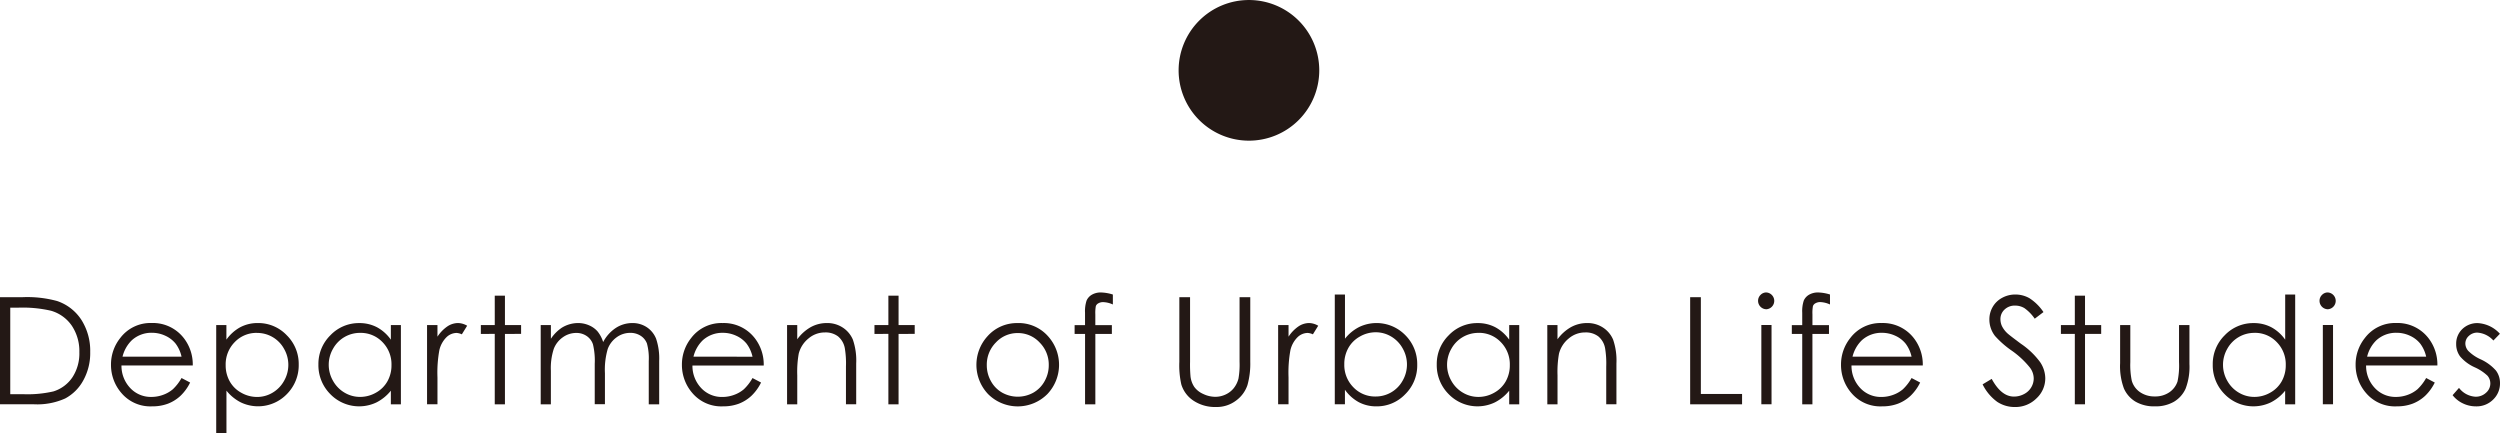
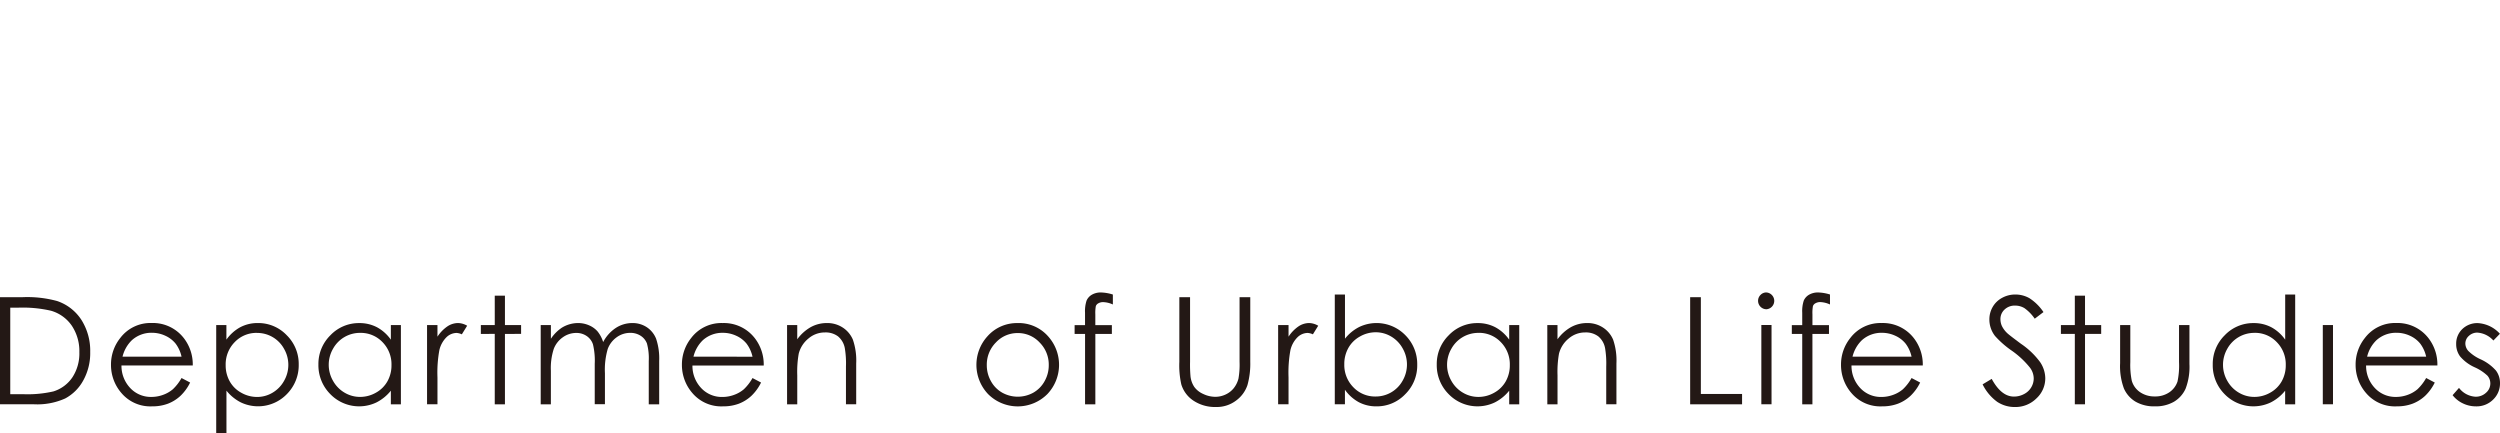
<svg xmlns="http://www.w3.org/2000/svg" width="253.189" height="43.88" viewBox="0 0 253.189 43.88">
  <defs>
    <clipPath id="a">
      <rect width="253.189" height="43.88" fill="none" />
    </clipPath>
  </defs>
  <g transform="translate(0 0)">
    <g transform="translate(0 0.001)" clip-path="url(#a)">
      <path d="M0,35.46V24.614H2.249A11.491,11.491,0,0,1,5.78,25a4.725,4.725,0,0,1,2.468,1.917,5.829,5.829,0,0,1,.888,3.252,5.7,5.7,0,0,1-.7,2.869A4.506,4.506,0,0,1,6.6,34.871a6.9,6.9,0,0,1-3.152.589Zm1.039-1.025H2.293a11.666,11.666,0,0,0,3.119-.28,3.6,3.6,0,0,0,1.925-1.433,4.409,4.409,0,0,0,.7-2.531,4.644,4.644,0,0,0-.759-2.682,3.835,3.835,0,0,0-2.117-1.525,12.788,12.788,0,0,0-3.355-.309H1.039Z" transform="translate(0 5.484)" fill="#231815" />
      <path d="M16.338,32.323l.869.457a4.725,4.725,0,0,1-.988,1.356,3.929,3.929,0,0,1-1.262.786,4.426,4.426,0,0,1-1.587.269A3.833,3.833,0,0,1,10.3,33.9a4.336,4.336,0,0,1-1.107-2.909,4.29,4.29,0,0,1,.937-2.721,3.833,3.833,0,0,1,3.182-1.519,3.958,3.958,0,0,1,3.277,1.557,4.345,4.345,0,0,1,.885,2.743h-7.22a3.267,3.267,0,0,0,.894,2.292,2.849,2.849,0,0,0,2.133.894,3.44,3.44,0,0,0,1.193-.213,3.17,3.17,0,0,0,.986-.566,4.789,4.789,0,0,0,.878-1.138m0-2.161a3.433,3.433,0,0,0-.6-1.319,2.85,2.85,0,0,0-1.044-.8,3.2,3.2,0,0,0-1.366-.3A2.944,2.944,0,0,0,11.3,28.5a3.447,3.447,0,0,0-.938,1.659Z" transform="translate(2.048 5.961)" fill="#231815" />
      <path d="M17.907,26.962h1.032v1.475a4.15,4.15,0,0,1,1.407-1.261,3.746,3.746,0,0,1,1.776-.421,3.961,3.961,0,0,1,2.924,1.231,4.07,4.07,0,0,1,1.217,2.964,4.145,4.145,0,0,1-1.2,3,4.054,4.054,0,0,1-4.668.838,4.441,4.441,0,0,1-1.451-1.187v4.314H17.907Zm4.129.789a3.031,3.031,0,0,0-2.255.935,3.2,3.2,0,0,0-.916,2.327,3.313,3.313,0,0,0,.408,1.643,2.972,2.972,0,0,0,1.17,1.156,3.234,3.234,0,0,0,1.607.428,3.034,3.034,0,0,0,1.564-.432,3.163,3.163,0,0,0,1.165-1.2,3.253,3.253,0,0,0,0-3.24,3.1,3.1,0,0,0-2.748-1.613" transform="translate(3.99 5.961)" fill="#231815" />
      <path d="M34.725,26.962v8.023H33.708V33.605a4.432,4.432,0,0,1-1.456,1.187,4.065,4.065,0,0,1-4.675-.838,4.141,4.141,0,0,1-1.206-3,4.07,4.07,0,0,1,1.217-2.964,3.968,3.968,0,0,1,2.927-1.231,3.788,3.788,0,0,1,1.788.421,4.077,4.077,0,0,1,1.405,1.261V26.962ZM30.6,27.75a3.112,3.112,0,0,0-2.751,1.613,3.253,3.253,0,0,0,0,3.24,3.169,3.169,0,0,0,1.168,1.2,3.048,3.048,0,0,0,1.573.432,3.22,3.22,0,0,0,1.606-.428,2.989,2.989,0,0,0,1.168-1.156,3.3,3.3,0,0,0,.408-1.643,3.193,3.193,0,0,0-.917-2.327A3.037,3.037,0,0,0,30.6,27.75" transform="translate(5.876 5.961)" fill="#231815" />
      <path d="M35.369,26.961h1.054v1.173a3.719,3.719,0,0,1,1-1.036,1.966,1.966,0,0,1,1.092-.344,1.9,1.9,0,0,1,.915.273l-.539.871a1.439,1.439,0,0,0-.545-.141,1.494,1.494,0,0,0-1,.424,2.687,2.687,0,0,0-.73,1.316,12.666,12.666,0,0,0-.192,2.773v2.713H35.369Z" transform="translate(7.881 5.961)" fill="#231815" />
      <path d="M41.232,24.487h1.032v2.979H43.9v.893H42.264v7.13H41.232v-7.13H39.824v-.893h1.409Z" transform="translate(8.874 5.456)" fill="#231815" />
      <path d="M44.781,26.961h1.032v1.387a4.005,4.005,0,0,1,1.108-1.121,3.142,3.142,0,0,1,1.646-.472,2.756,2.756,0,0,1,1.108.229,2.383,2.383,0,0,1,.856.609,3.265,3.265,0,0,1,.576,1.087,3.827,3.827,0,0,1,1.288-1.434,3.047,3.047,0,0,1,1.662-.49,2.6,2.6,0,0,1,1.469.421,2.509,2.509,0,0,1,.945,1.173,6.265,6.265,0,0,1,.309,2.256v4.38H55.724V30.6a5.732,5.732,0,0,0-.183-1.773,1.6,1.6,0,0,0-.629-.778,1.877,1.877,0,0,0-1.061-.3,2.316,2.316,0,0,0-1.372.443,2.547,2.547,0,0,0-.907,1.18,7.492,7.492,0,0,0-.286,2.463v3.141H50.253V30.876a7.07,7.07,0,0,0-.181-1.972,1.646,1.646,0,0,0-.631-.833,1.822,1.822,0,0,0-1.069-.314,2.312,2.312,0,0,0-1.339.432,2.553,2.553,0,0,0-.922,1.162,6.284,6.284,0,0,0-.3,2.234v3.4H44.781Z" transform="translate(9.979 5.961)" fill="#231815" />
      <path d="M63.622,32.323l.869.457a4.725,4.725,0,0,1-.988,1.356,3.929,3.929,0,0,1-1.262.786,4.426,4.426,0,0,1-1.587.269A3.833,3.833,0,0,1,57.584,33.9a4.336,4.336,0,0,1-1.107-2.909,4.29,4.29,0,0,1,.937-2.721A3.833,3.833,0,0,1,60.6,26.755a3.958,3.958,0,0,1,3.277,1.557,4.345,4.345,0,0,1,.885,2.743h-7.22a3.267,3.267,0,0,0,.894,2.292,2.849,2.849,0,0,0,2.133.894,3.44,3.44,0,0,0,1.193-.213,3.17,3.17,0,0,0,.986-.566,4.789,4.789,0,0,0,.878-1.138m0-2.161a3.433,3.433,0,0,0-.6-1.319,2.85,2.85,0,0,0-1.044-.8,3.2,3.2,0,0,0-1.366-.3,2.944,2.944,0,0,0-2.031.759,3.447,3.447,0,0,0-.938,1.659Z" transform="translate(12.585 5.961)" fill="#231815" />
      <path d="M65.186,26.961h1.031V28.4a4.349,4.349,0,0,1,1.372-1.235,3.37,3.37,0,0,1,1.636-.41,2.847,2.847,0,0,1,1.6.457,2.722,2.722,0,0,1,1.028,1.231,6.5,6.5,0,0,1,.334,2.411v4.129H71.15V31.156a9.288,9.288,0,0,0-.115-1.85,2.035,2.035,0,0,0-.686-1.2,2.089,2.089,0,0,0-1.329-.4,2.543,2.543,0,0,0-1.676.62,2.891,2.891,0,0,0-.978,1.533,10.61,10.61,0,0,0-.148,2.183v2.942H65.186Z" transform="translate(14.525 5.961)" fill="#231815" />
-       <path d="M73.833,24.487h1.032v2.979H76.5v.893H74.865v7.13H73.833v-7.13H72.424v-.893h1.409Z" transform="translate(16.138 5.456)" fill="#231815" />
      <path d="M85.055,26.755A3.975,3.975,0,0,1,88.128,28.1a4.307,4.307,0,0,1-.064,5.837,4.238,4.238,0,0,1-6.027,0,4.3,4.3,0,0,1-.062-5.829,3.973,3.973,0,0,1,3.08-1.349m0,1.01a2.98,2.98,0,0,0-2.213.951,3.179,3.179,0,0,0-.924,2.3,3.262,3.262,0,0,0,.422,1.623,2.984,2.984,0,0,0,1.14,1.162,3.246,3.246,0,0,0,3.152,0,2.992,2.992,0,0,0,1.14-1.162,3.262,3.262,0,0,0,.422-1.623,3.169,3.169,0,0,0-.929-2.3,2.979,2.979,0,0,0-2.208-.951" transform="translate(18.02 5.961)" fill="#231815" />
      <path d="M92.874,24.429v1.01A2.572,2.572,0,0,0,91.9,25.2a.943.943,0,0,0-.5.122.536.536,0,0,0-.251.28,3.886,3.886,0,0,0-.051.844v1.085h1.675v.891H91.1l0,7.132H90.058V28.418H89v-.891h1.055V26.273a3.427,3.427,0,0,1,.158-1.233,1.277,1.277,0,0,1,.539-.593,1.776,1.776,0,0,1,.917-.225,4.386,4.386,0,0,1,1.2.207" transform="translate(19.832 5.397)" fill="#231815" />
      <path d="M97.674,24.614h1.085v6.548a13.621,13.621,0,0,0,.044,1.453,2.4,2.4,0,0,0,.375,1.072,2.2,2.2,0,0,0,.907.723,2.844,2.844,0,0,0,1.231.292,2.442,2.442,0,0,0,1.032-.229,2.3,2.3,0,0,0,.827-.635,2.6,2.6,0,0,0,.487-.981,8.161,8.161,0,0,0,.11-1.7V24.614h1.085v6.548a8.013,8.013,0,0,1-.284,2.349,3.2,3.2,0,0,1-1.136,1.559,3.25,3.25,0,0,1-2.062.664,3.949,3.949,0,0,1-2.249-.627,3.019,3.019,0,0,1-1.253-1.659,8.806,8.806,0,0,1-.2-2.285Z" transform="translate(21.765 5.484)" fill="#231815" />
      <path d="M105.856,26.961h1.054v1.173a3.719,3.719,0,0,1,1-1.036A1.966,1.966,0,0,1,109,26.754a1.9,1.9,0,0,1,.915.273l-.539.871a1.439,1.439,0,0,0-.545-.141,1.494,1.494,0,0,0-1,.424,2.687,2.687,0,0,0-.73,1.316,12.666,12.666,0,0,0-.192,2.773v2.713h-1.054Z" transform="translate(23.588 5.961)" fill="#231815" />
      <path d="M110.548,35.51V24.391h1.032v4.476a4.351,4.351,0,0,1,1.452-1.191,4.069,4.069,0,0,1,4.666.841,4.131,4.131,0,0,1,1.2,3,4.073,4.073,0,0,1-1.215,2.971,3.959,3.959,0,0,1-2.924,1.231,3.746,3.746,0,0,1-1.776-.421,4.139,4.139,0,0,1-1.407-1.261V35.51Zm4.13-.789a3.111,3.111,0,0,0,2.748-1.615,3.273,3.273,0,0,0,0-3.252,3.175,3.175,0,0,0-1.165-1.206,3.037,3.037,0,0,0-1.564-.432,3.218,3.218,0,0,0-1.608.432,3,3,0,0,0-1.169,1.162,3.3,3.3,0,0,0-.408,1.645,3.2,3.2,0,0,0,.916,2.329,3.028,3.028,0,0,0,2.255.937" transform="translate(24.633 5.434)" fill="#231815" />
      <path d="M127.347,26.962v8.023H126.33V33.605a4.432,4.432,0,0,1-1.456,1.187,4.065,4.065,0,0,1-4.675-.838,4.141,4.141,0,0,1-1.206-3,4.069,4.069,0,0,1,1.217-2.964,3.968,3.968,0,0,1,2.927-1.231,3.788,3.788,0,0,1,1.788.421,4.077,4.077,0,0,1,1.405,1.261V26.962Zm-4.126.789a3.112,3.112,0,0,0-2.751,1.613,3.253,3.253,0,0,0,0,3.24,3.169,3.169,0,0,0,1.168,1.2,3.048,3.048,0,0,0,1.573.432,3.22,3.22,0,0,0,1.606-.428,2.989,2.989,0,0,0,1.168-1.156,3.3,3.3,0,0,0,.408-1.643,3.193,3.193,0,0,0-.917-2.327,3.037,3.037,0,0,0-2.257-.935" transform="translate(26.515 5.961)" fill="#231815" />
      <path d="M128.149,26.961h1.032V28.4a4.323,4.323,0,0,1,1.372-1.235,3.367,3.367,0,0,1,1.636-.41,2.847,2.847,0,0,1,1.6.457,2.722,2.722,0,0,1,1.028,1.231,6.509,6.509,0,0,1,.333,2.411v4.129h-1.033V31.156a9.385,9.385,0,0,0-.115-1.85,2.03,2.03,0,0,0-.687-1.2,2.083,2.083,0,0,0-1.328-.4,2.544,2.544,0,0,0-1.678.62,2.9,2.9,0,0,0-.977,1.533,10.61,10.61,0,0,0-.148,2.183v2.942h-1.032Z" transform="translate(28.555 5.961)" fill="#231815" />
      <path d="M139.98,24.614h1.083v9.8h4.174v1.048H139.98Z" transform="translate(31.192 5.484)" fill="#231815" />
      <path d="M146.449,24.222a.852.852,0,0,1,0,1.7.854.854,0,0,1-.844-.847.828.828,0,0,1,.249-.605.813.813,0,0,1,.594-.251m-.512,3.3h1.032v8.023h-1.032Z" transform="translate(32.445 5.397)" fill="#231815" />
      <path d="M152.266,24.429v1.01a2.583,2.583,0,0,0-.975-.243.946.946,0,0,0-.5.122.536.536,0,0,0-.251.28,3.886,3.886,0,0,0-.051.844v1.085h1.675v.891h-1.677l0,7.132h-1.032V28.418h-1.054v-.891h1.054V26.273a3.428,3.428,0,0,1,.158-1.233,1.277,1.277,0,0,1,.539-.593,1.782,1.782,0,0,1,.917-.225,4.4,4.4,0,0,1,1.2.207" transform="translate(33.067 5.397)" fill="#231815" />
      <path d="M159.62,32.323l.869.457a4.725,4.725,0,0,1-.988,1.356,3.929,3.929,0,0,1-1.262.786,4.426,4.426,0,0,1-1.587.269,3.833,3.833,0,0,1-3.071-1.288,4.336,4.336,0,0,1-1.107-2.909,4.29,4.29,0,0,1,.937-2.721,3.833,3.833,0,0,1,3.182-1.519,3.958,3.958,0,0,1,3.277,1.557,4.345,4.345,0,0,1,.885,2.743h-7.22a3.267,3.267,0,0,0,.894,2.292,2.849,2.849,0,0,0,2.133.894,3.44,3.44,0,0,0,1.193-.213,3.17,3.17,0,0,0,.986-.566,4.789,4.789,0,0,0,.878-1.138m0-2.161a3.432,3.432,0,0,0-.6-1.319,2.85,2.85,0,0,0-1.044-.8,3.2,3.2,0,0,0-1.366-.3,2.944,2.944,0,0,0-2.031.759,3.447,3.447,0,0,0-.938,1.659Z" transform="translate(33.976 5.961)" fill="#231815" />
      <path d="M164.2,33.49l.922-.553q.974,1.792,2.249,1.791a2.154,2.154,0,0,0,1.026-.254,1.79,1.79,0,0,0,.729-.682,1.759,1.759,0,0,0,.251-.906,1.84,1.84,0,0,0-.368-1.07,8.824,8.824,0,0,0-1.859-1.74,9.515,9.515,0,0,1-1.689-1.482,2.715,2.715,0,0,1-.575-1.659,2.513,2.513,0,0,1,.339-1.29,2.423,2.423,0,0,1,.955-.918,2.754,2.754,0,0,1,1.339-.335,2.854,2.854,0,0,1,1.434.379,4.944,4.944,0,0,1,1.412,1.4l-.885.671a4.272,4.272,0,0,0-1.043-1.07,1.81,1.81,0,0,0-.94-.258,1.491,1.491,0,0,0-1.074.4,1.3,1.3,0,0,0-.416.981,1.68,1.68,0,0,0,.147.686,2.526,2.526,0,0,0,.539.723q.213.205,1.4,1.083a7.882,7.882,0,0,1,1.932,1.851,2.985,2.985,0,0,1,.523,1.63,2.764,2.764,0,0,1-.9,2.049,3.01,3.01,0,0,1-2.178.869,3.192,3.192,0,0,1-1.793-.527A4.816,4.816,0,0,1,164.2,33.49" transform="translate(36.589 5.434)" fill="#231815" />
      <path d="M172.095,24.487h1.032v2.979h1.637v.893h-1.637v7.13h-1.032v-7.13h-1.409v-.893h1.409Z" transform="translate(38.034 5.456)" fill="#231815" />
      <path d="M175.59,26.923h1.032v3.746a8.025,8.025,0,0,0,.148,1.888,2.1,2.1,0,0,0,.846,1.165,2.567,2.567,0,0,0,1.488.428,2.51,2.51,0,0,0,1.465-.417,2.137,2.137,0,0,0,.832-1.094,7.792,7.792,0,0,0,.154-1.97V26.923h1.055v3.938a6.234,6.234,0,0,1-.388,2.5,2.954,2.954,0,0,1-1.164,1.316,3.689,3.689,0,0,1-1.952.476,3.727,3.727,0,0,1-1.958-.476,2.927,2.927,0,0,1-1.171-1.328,6.455,6.455,0,0,1-.388-2.562Z" transform="translate(39.127 5.999)" fill="#231815" />
      <path d="M191.611,24.391v11.12h-1.017V34.132a4.432,4.432,0,0,1-1.456,1.187,4.067,4.067,0,0,1-4.676-.838,4.14,4.14,0,0,1-1.2-3,4.065,4.065,0,0,1,1.217-2.964,3.968,3.968,0,0,1,2.927-1.231,3.788,3.788,0,0,1,1.788.421,4.077,4.077,0,0,1,1.405,1.261V24.391Zm-4.126,3.886a3.112,3.112,0,0,0-2.751,1.613,3.253,3.253,0,0,0,0,3.24,3.169,3.169,0,0,0,1.168,1.2,3.048,3.048,0,0,0,1.573.432,3.22,3.22,0,0,0,1.606-.428,2.989,2.989,0,0,0,1.168-1.156,3.313,3.313,0,0,0,.408-1.643,3.193,3.193,0,0,0-.917-2.327,3.037,3.037,0,0,0-2.257-.935" transform="translate(40.835 5.434)" fill="#231815" />
-       <path d="M192.95,24.222a.852.852,0,0,1,0,1.7.854.854,0,0,1-.845-.847.828.828,0,0,1,.249-.605.813.813,0,0,1,.6-.251m-.514,3.3h1.032v8.023h-1.032Z" transform="translate(42.807 5.397)" fill="#231815" />
+       <path d="M192.95,24.222m-.514,3.3h1.032v8.023h-1.032Z" transform="translate(42.807 5.397)" fill="#231815" />
      <path d="M202.241,32.323l.869.457a4.725,4.725,0,0,1-.988,1.356,3.93,3.93,0,0,1-1.262.786,4.427,4.427,0,0,1-1.587.269A3.833,3.833,0,0,1,196.2,33.9a4.336,4.336,0,0,1-1.107-2.909,4.29,4.29,0,0,1,.937-2.721,3.833,3.833,0,0,1,3.182-1.519,3.958,3.958,0,0,1,3.277,1.557,4.345,4.345,0,0,1,.885,2.743h-7.22a3.267,3.267,0,0,0,.894,2.292,2.849,2.849,0,0,0,2.133.894,3.44,3.44,0,0,0,1.193-.213,3.17,3.17,0,0,0,.986-.566,4.787,4.787,0,0,0,.878-1.138m0-2.161a3.432,3.432,0,0,0-.6-1.319,2.85,2.85,0,0,0-1.044-.8,3.2,3.2,0,0,0-1.366-.3,2.944,2.944,0,0,0-2.031.759,3.447,3.447,0,0,0-.938,1.659Z" transform="translate(43.473 5.961)" fill="#231815" />
      <path d="M207.919,27.838l-.663.686a2.39,2.39,0,0,0-1.62-.8,1.223,1.223,0,0,0-.861.331,1.022,1.022,0,0,0-.358.774,1.147,1.147,0,0,0,.295.745,4.184,4.184,0,0,0,1.242.849,4.643,4.643,0,0,1,1.566,1.149,2.1,2.1,0,0,1,.406,1.262,2.26,2.26,0,0,1-.695,1.673,2.367,2.367,0,0,1-1.735.686,3.03,3.03,0,0,1-1.326-.3,2.871,2.871,0,0,1-1.044-.834l.648-.737a2.256,2.256,0,0,0,1.678.893,1.51,1.51,0,0,0,1.057-.4,1.233,1.233,0,0,0,.437-.937,1.2,1.2,0,0,0-.289-.79,4.639,4.639,0,0,0-1.3-.855,4.166,4.166,0,0,1-1.478-1.107,2.077,2.077,0,0,1-.391-1.246,2.029,2.029,0,0,1,.624-1.519,2.174,2.174,0,0,1,1.577-.6,3.267,3.267,0,0,1,2.23,1.083" transform="translate(45.263 5.961)" fill="#231815" />
-       <path d="M111.858,7.123a7.122,7.122,0,1,0-7.123,7.123,7.123,7.123,0,0,0,7.123-7.123" transform="translate(21.751 -0.001)" fill="#231815" />
    </g>
  </g>
</svg>